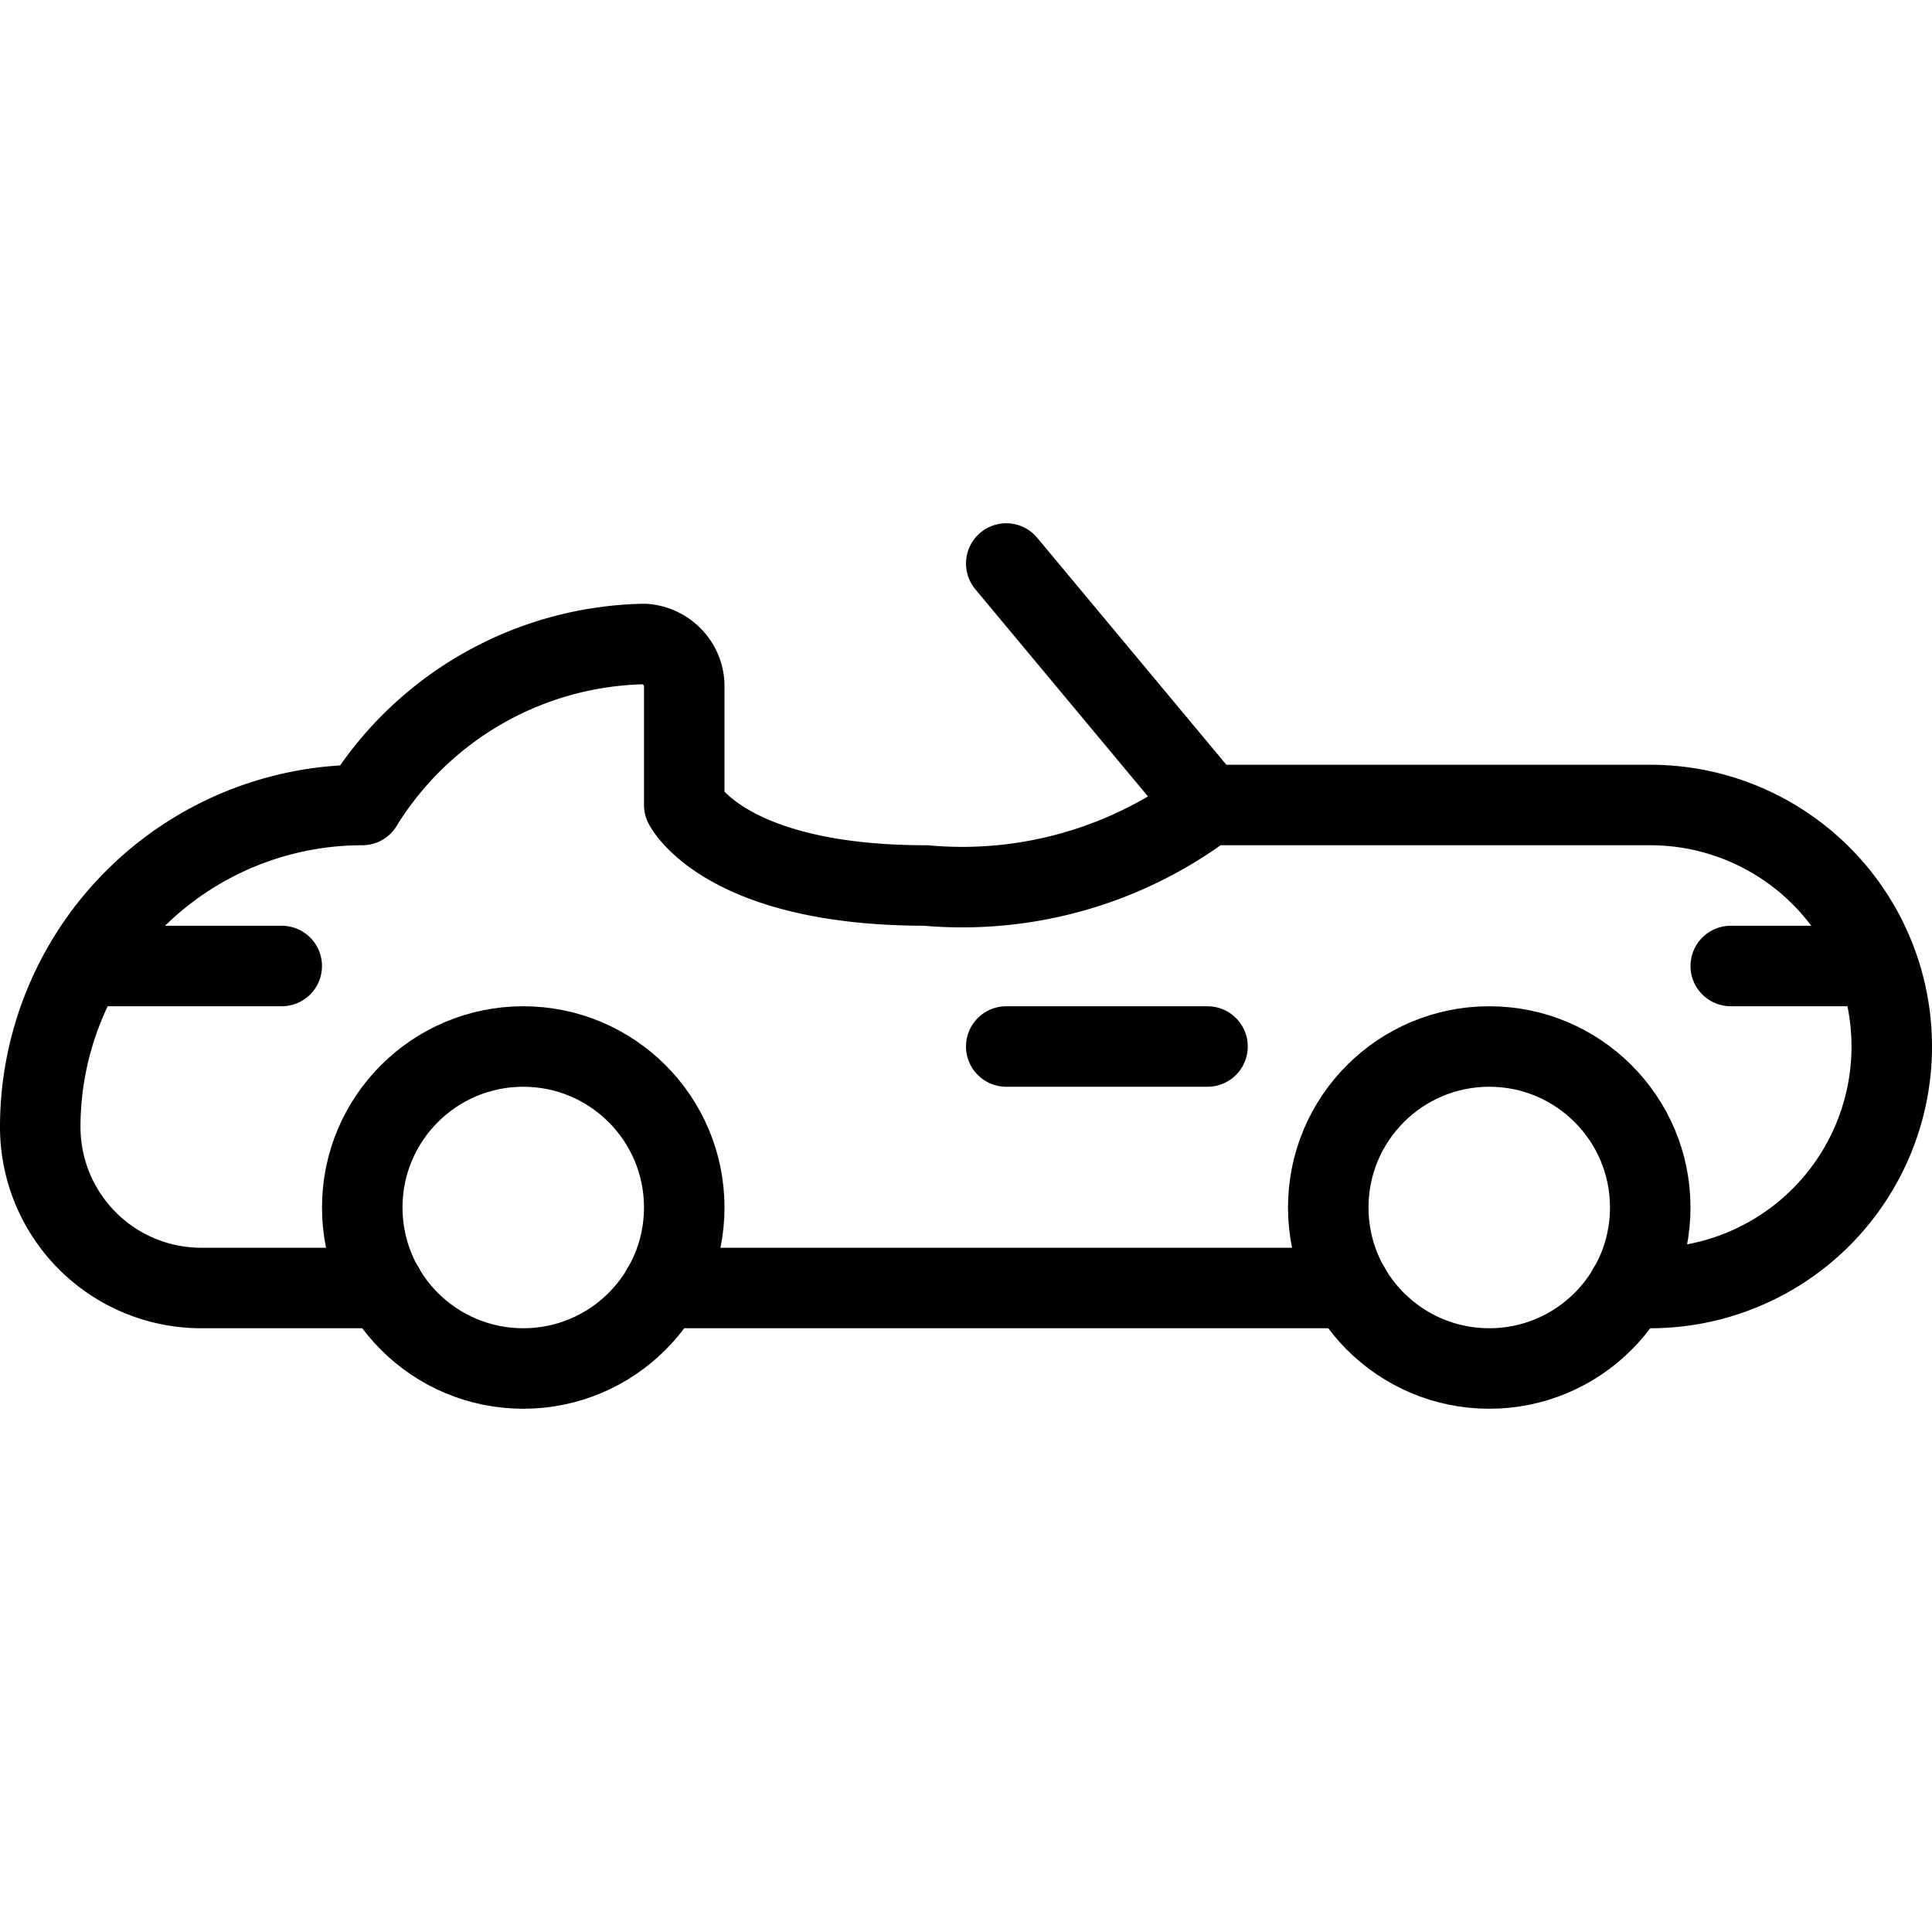
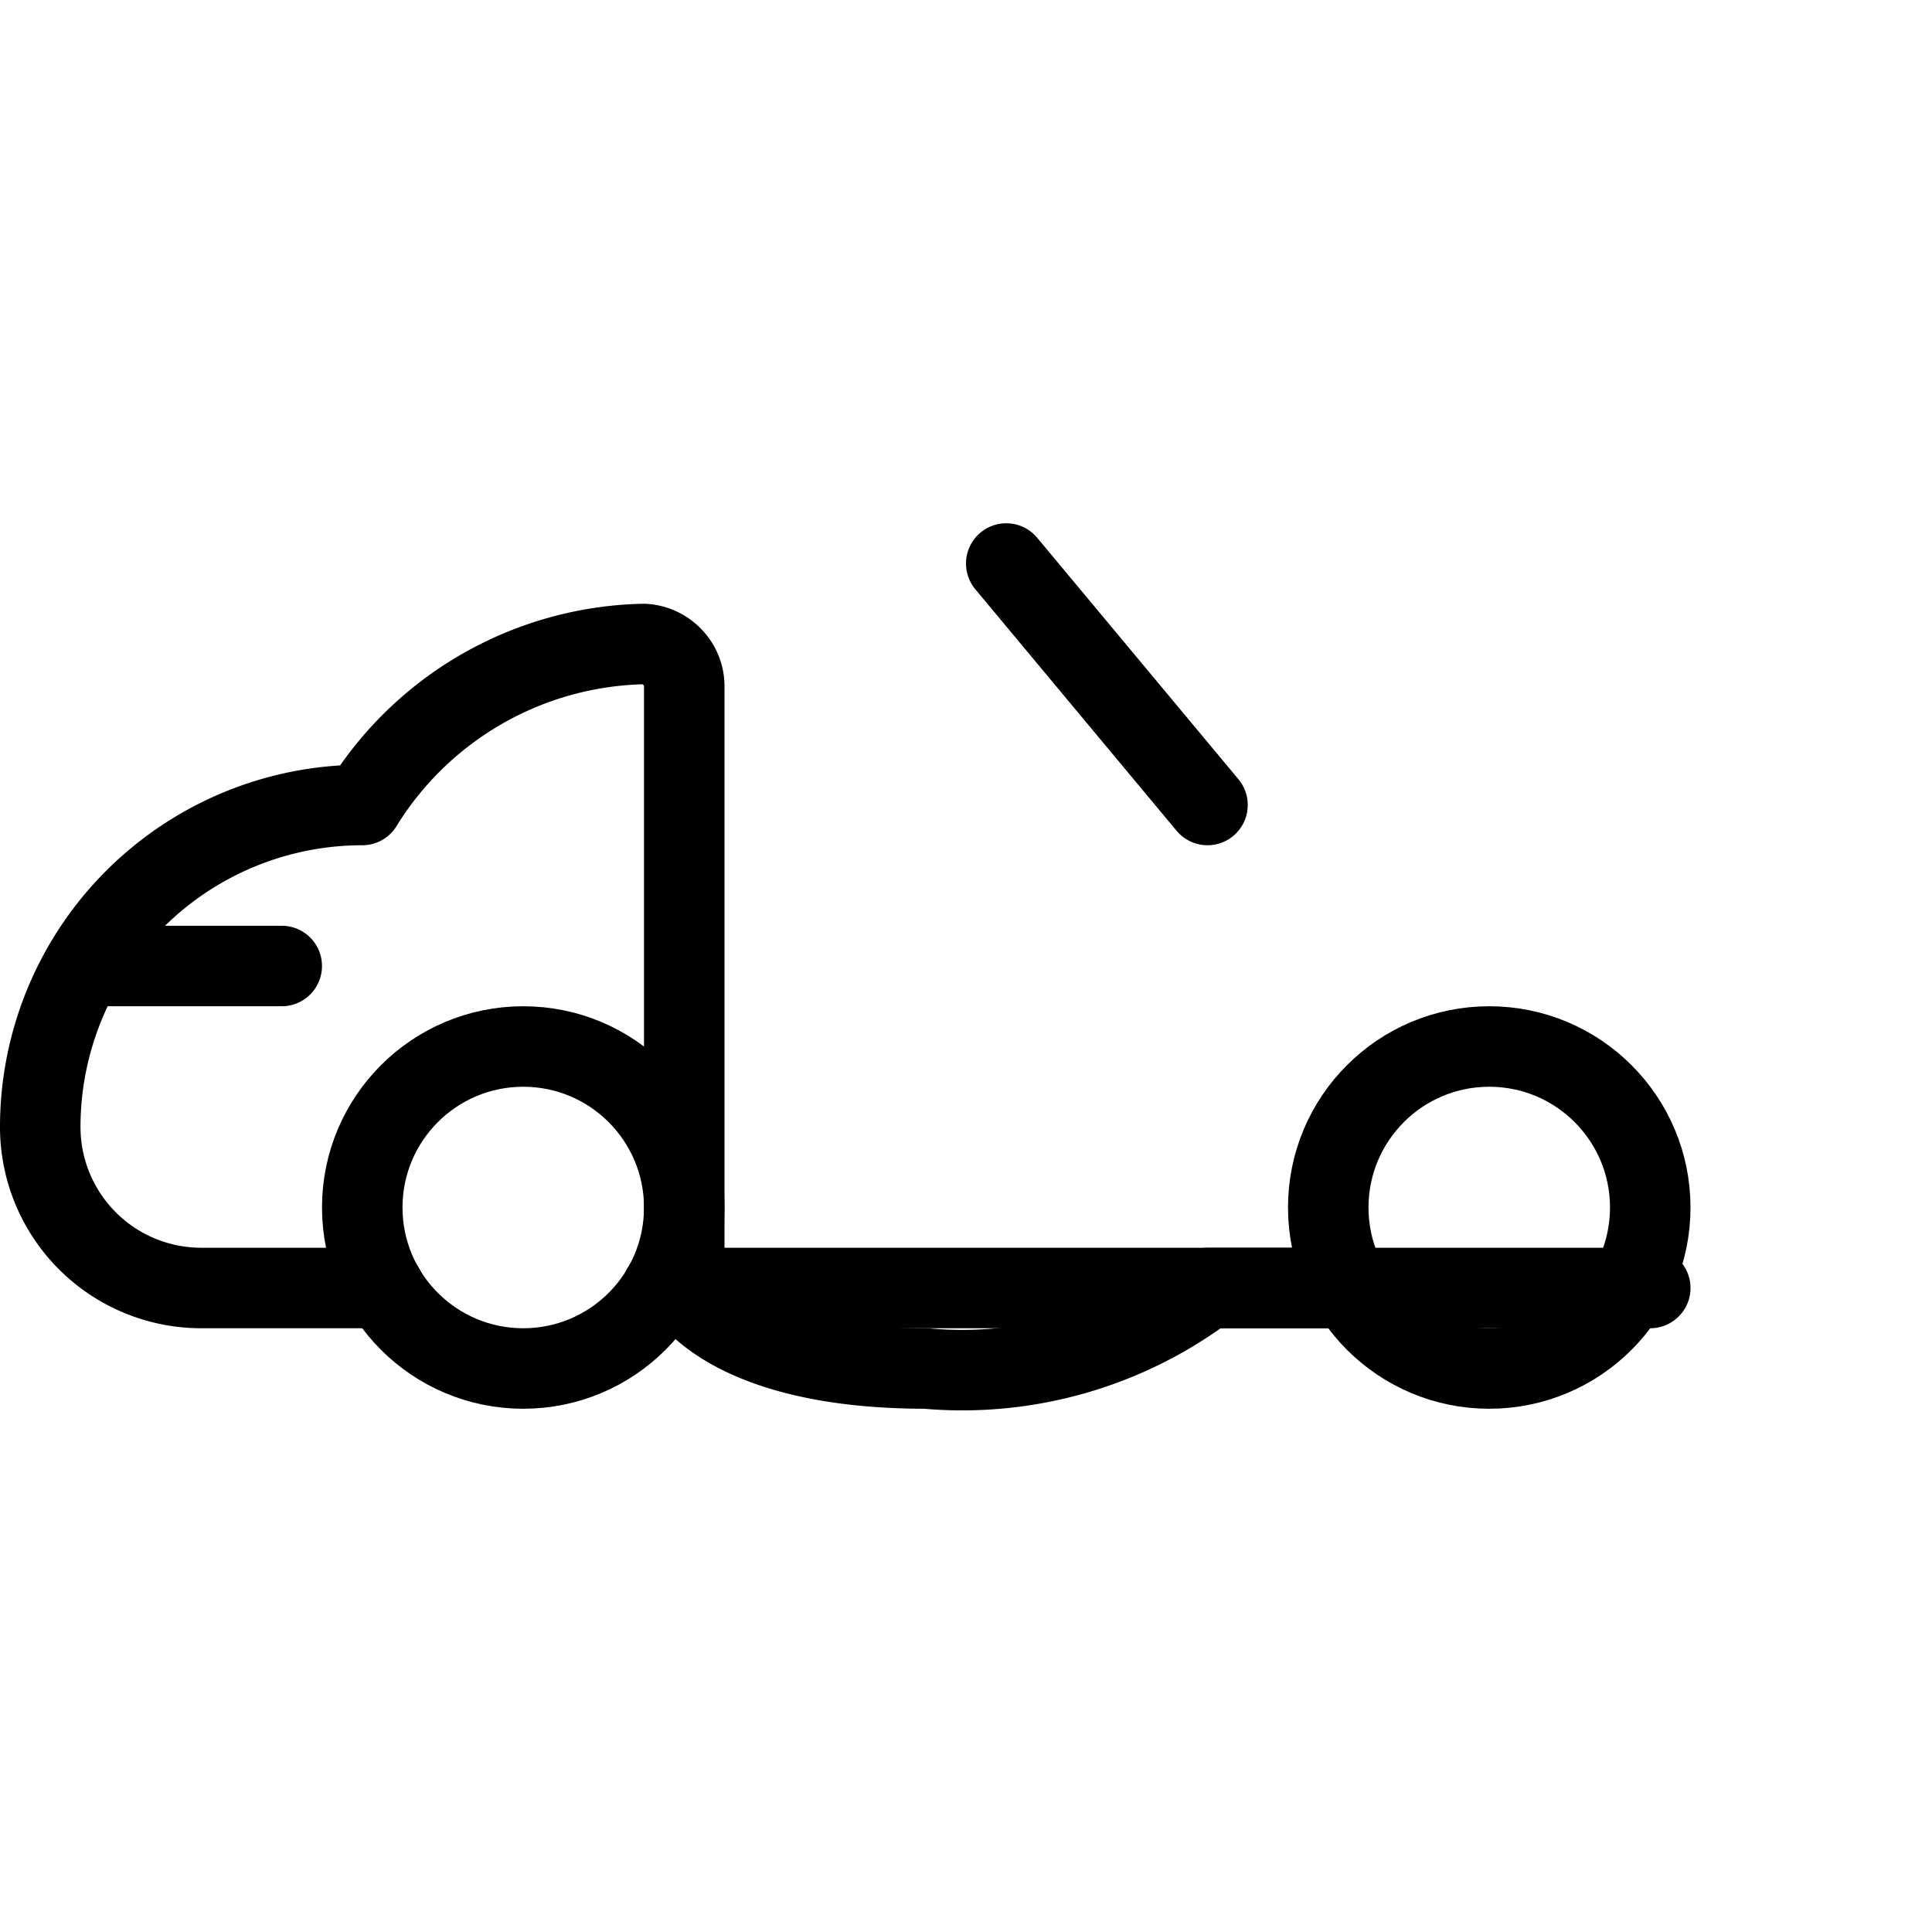
<svg xmlns="http://www.w3.org/2000/svg" viewBox="0 0 24 24">
  <g transform="matrix(1,0,0,1,0,0)">
    <g>
      <line x1="8.23" y1="16" x2="16.77" y2="16" style="fill: none;stroke: #000000;stroke-linecap: round;stroke-linejoin: round" />
-       <path d="M20.23,16h.27a3,3,0,0,0,0-6H15a5.06,5.06,0,0,1-3.5,1c-2.5,0-3-1-3-1V8.52a.52.52,0,0,0-.16-.37A.53.53,0,0,0,8,8,4.21,4.21,0,0,0,4.5,10a4,4,0,0,0-4,4,2,2,0,0,0,2,2H4.77" style="fill: none;stroke: #000000;stroke-linecap: round;stroke-linejoin: round" />
+       <path d="M20.23,16h.27H15a5.06,5.06,0,0,1-3.5,1c-2.5,0-3-1-3-1V8.52a.52.52,0,0,0-.16-.37A.53.53,0,0,0,8,8,4.21,4.21,0,0,0,4.5,10a4,4,0,0,0-4,4,2,2,0,0,0,2,2H4.77" style="fill: none;stroke: #000000;stroke-linecap: round;stroke-linejoin: round" />
      <circle cx="18.5" cy="15" r="2" style="fill: none;stroke: #000000;stroke-linecap: round;stroke-linejoin: round" />
      <circle cx="6.5" cy="15" r="2" style="fill: none;stroke: #000000;stroke-linecap: round;stroke-linejoin: round" />
      <line x1="15" y1="10" x2="12.5" y2="7" style="fill: none;stroke: #000000;stroke-linecap: round;stroke-linejoin: round" />
-       <line x1="23" y1="12" x2="21.5" y2="12" style="fill: none;stroke: #000000;stroke-linecap: round;stroke-linejoin: round" />
-       <line x1="15" y1="13" x2="12.5" y2="13" style="fill: none;stroke: #000000;stroke-linecap: round;stroke-linejoin: round" />
      <line x1="1.04" y1="12" x2="3.5" y2="12" style="fill: none;stroke: #000000;stroke-linecap: round;stroke-linejoin: round" />
    </g>
  </g>
</svg>